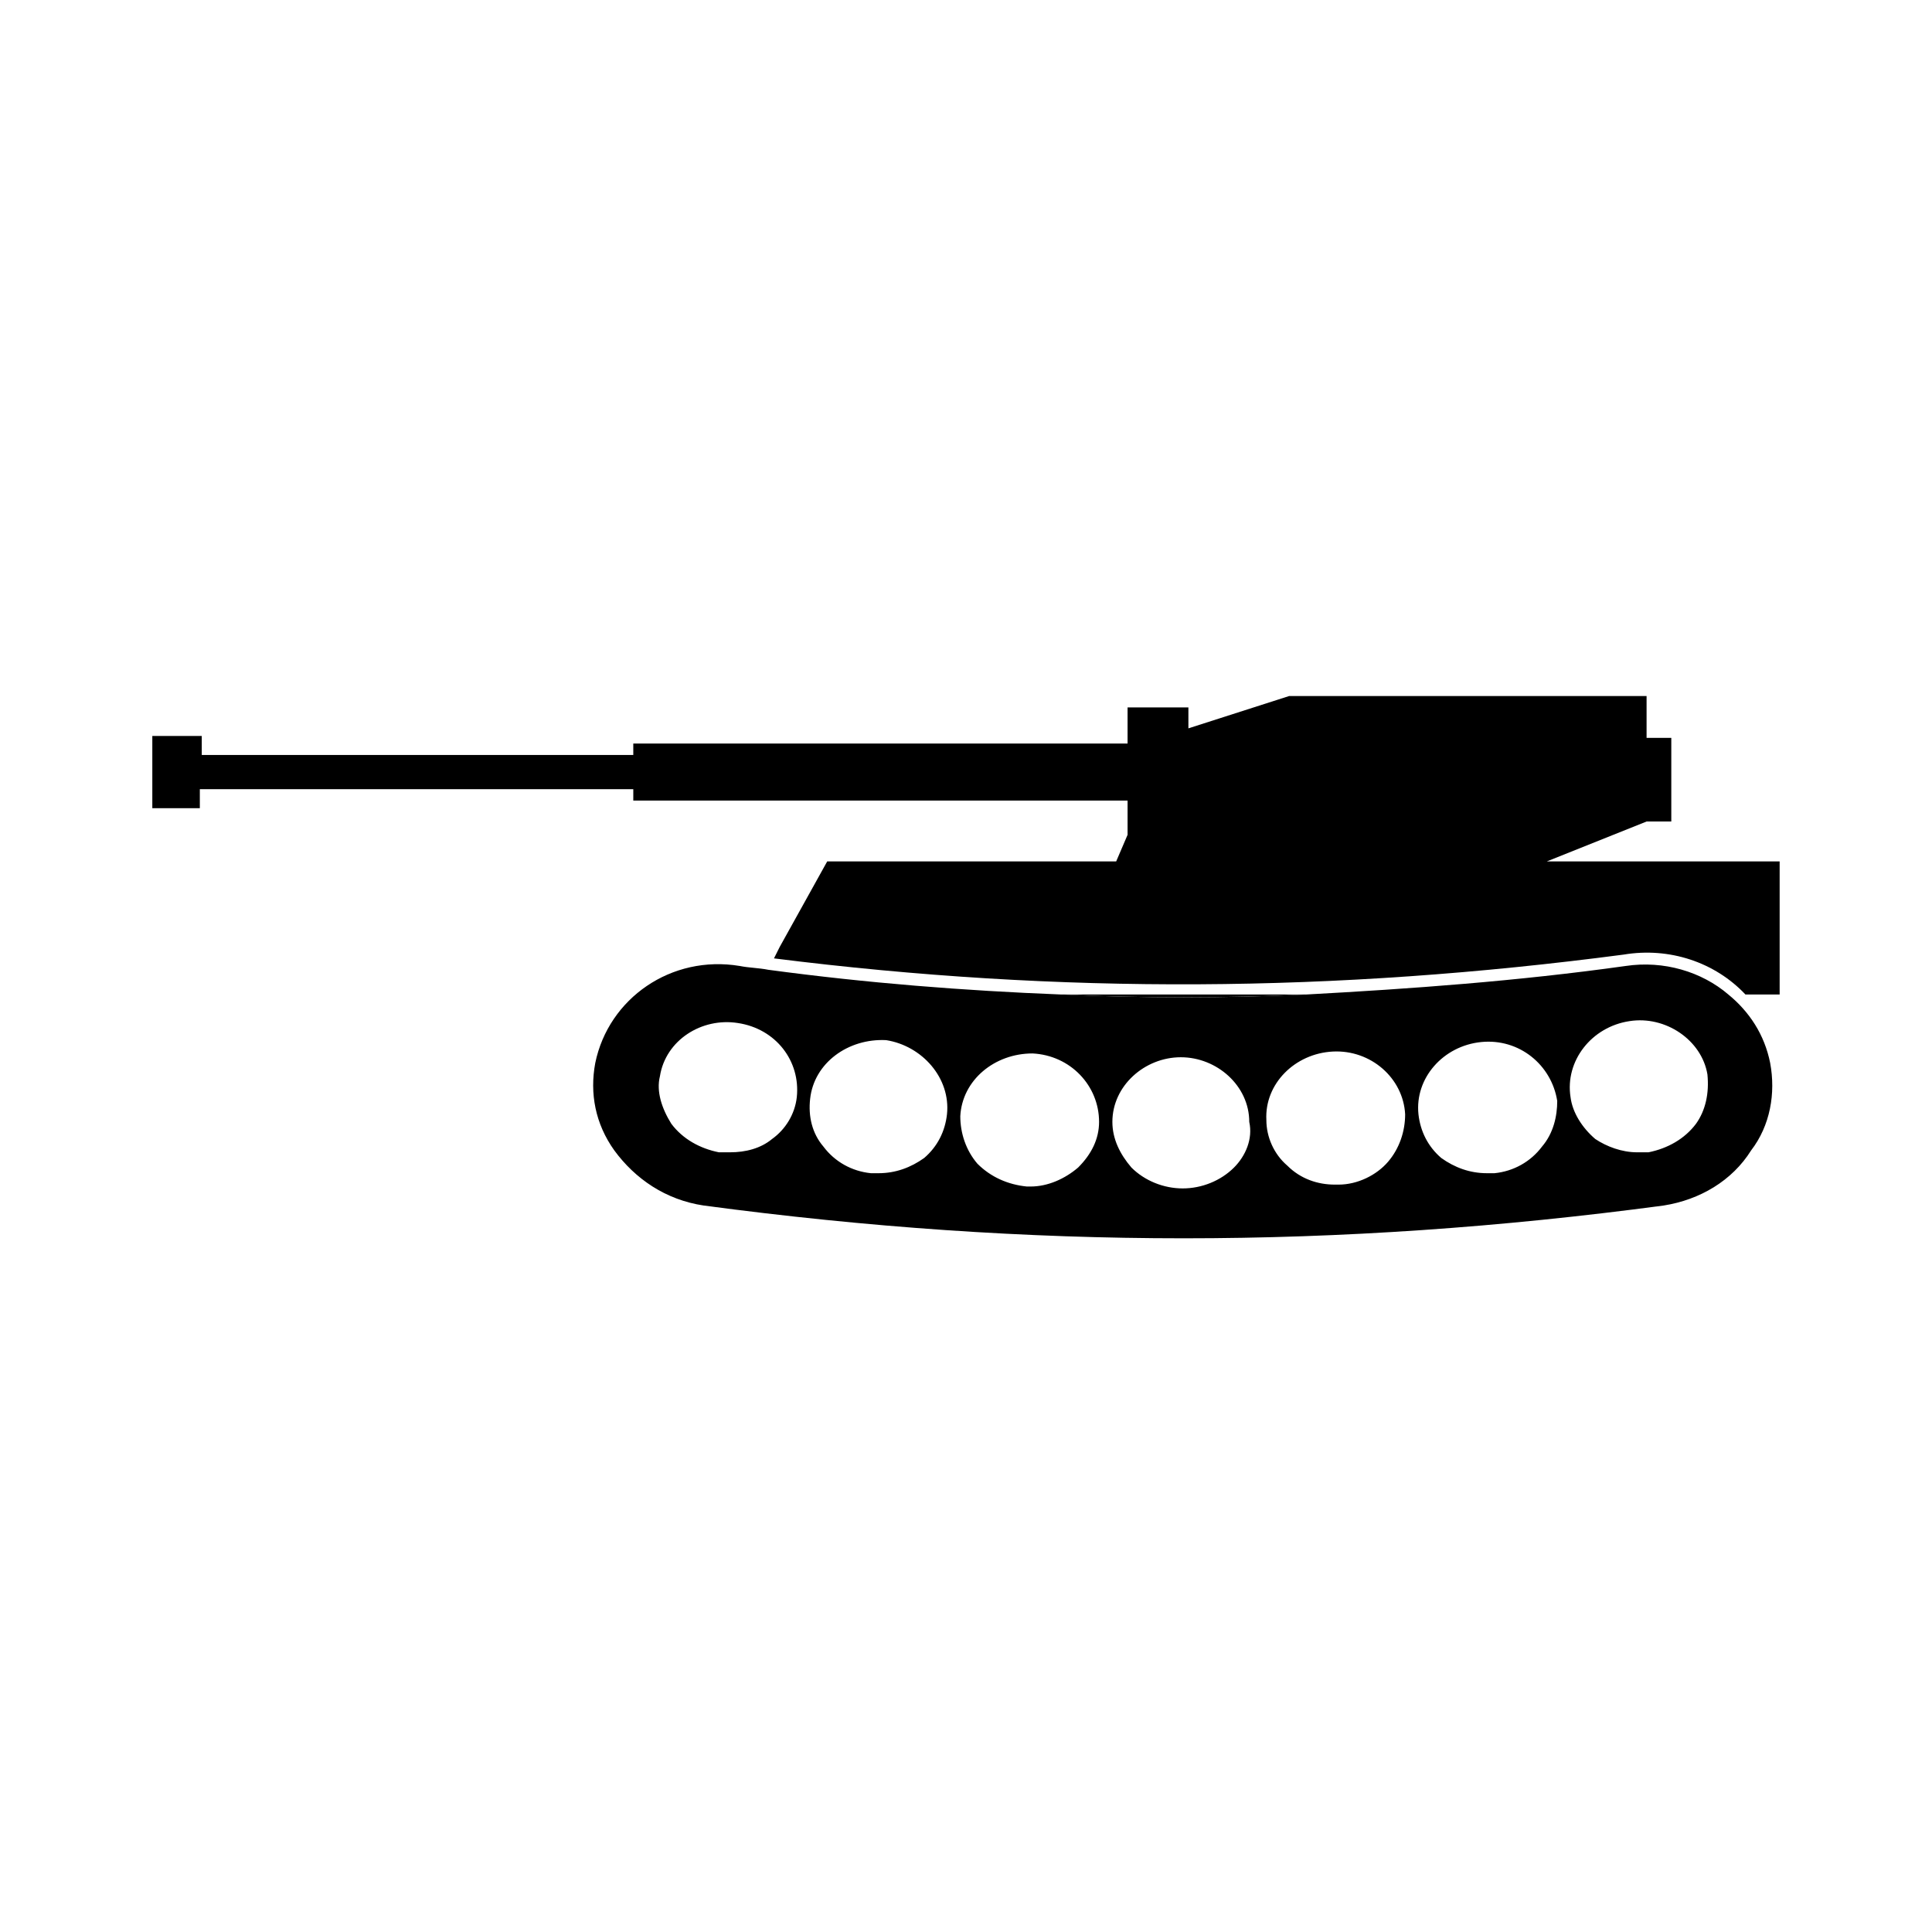
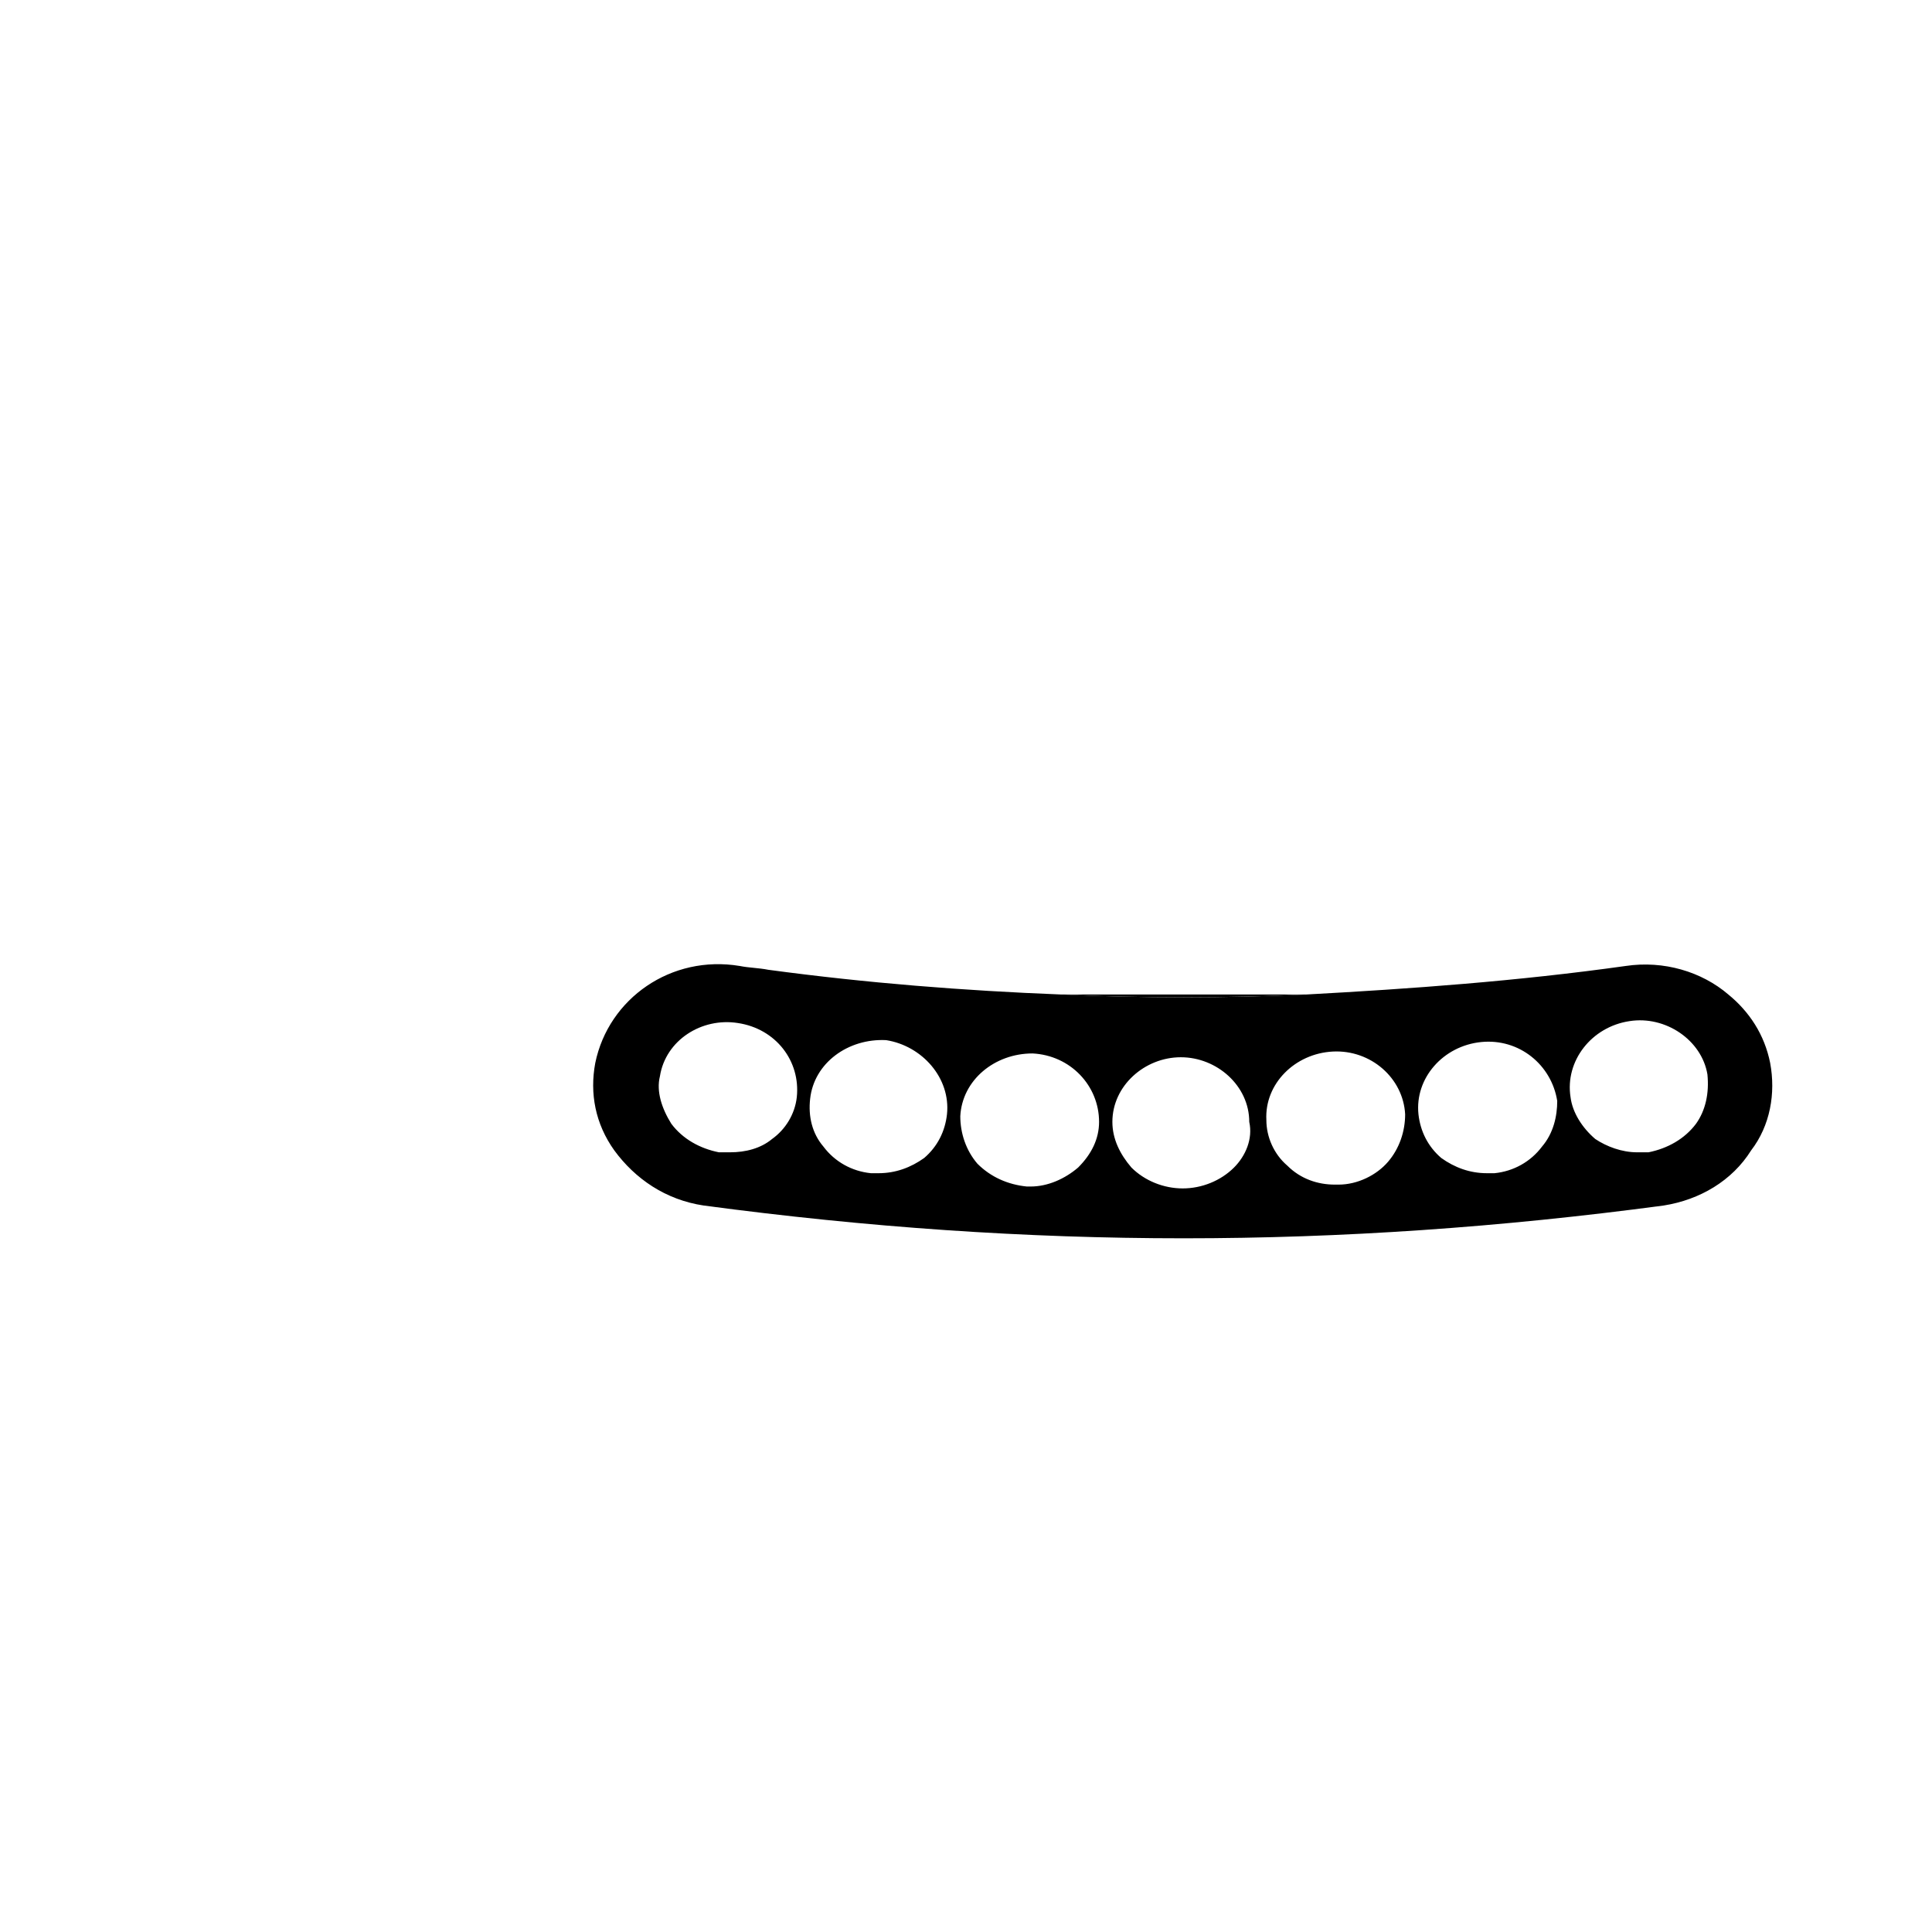
<svg xmlns="http://www.w3.org/2000/svg" fill="#000000" width="800px" height="800px" version="1.1" viewBox="144 144 512 512">
  <g>
    <path d="m490.18 407.55h-64.992c21.664 1.008 42.824 1.008 64.992 0z" />
    <path d="m613.11 425.69c-1.512-7.559-5.543-13.602-11.082-18.137-7.055-6.047-17.129-9.07-27.207-7.559-28.719 4.031-56.93 6.047-84.641 7.559-21.664 1.008-43.328 1.008-64.992 0-25.695-1.008-51.387-3.023-77.586-6.551-2.519-0.504-5.039-0.504-7.559-1.008-18.137-3.023-34.762 8.566-38.289 25.695-1.512 8.062 0 16.121 5.039 23.176 5.543 7.559 13.602 13.098 23.68 14.609 86.656 11.586 167.77 11.586 254.42 0 9.574-1.512 18.137-6.551 23.176-14.609 5.039-6.547 6.551-15.113 5.039-23.176zm-257.95 9.07c-0.504 4.535-3.023 8.566-6.551 11.082-3.023 2.519-7.055 3.527-11.082 3.527h-3.023c-5.039-1.008-9.574-3.527-12.594-7.559-2.519-4.031-4.031-8.566-3.023-12.594 1.512-9.574 11.082-15.617 20.656-14.105 10.074 1.512 16.625 10.074 15.617 19.648zm39.801 4.535c-0.504 4.535-2.519 8.566-6.047 11.586-3.527 2.519-7.559 4.031-12.09 4.031h-2.016c-5.039-0.504-9.574-3.023-12.594-7.055-3.023-3.527-4.031-8.062-3.527-12.594 1.008-9.574 10.078-16.121 20.152-15.617 9.57 1.512 17.129 10.074 16.121 19.648zm34.762 14.105c-3.527 3.023-8.062 5.039-12.594 5.039h-1.008c-5.039-0.504-9.574-2.519-13.098-6.047-3.023-3.527-4.535-8.062-4.535-12.594 0.504-9.574 9.07-16.625 19.145-16.625 10.078 0.504 17.633 8.566 17.633 18.137 0 4.531-2.016 8.562-5.543 12.09zm41.312 0c-3.527 3.527-8.566 5.543-13.602 5.543-5.039 0-10.078-2.016-13.602-5.543-3.023-3.527-5.039-7.559-5.039-12.09 0-9.574 8.566-17.129 18.137-17.129 9.574 0 18.137 7.559 18.137 17.129 1.008 4.531-1.008 9.066-4.031 12.09zm40.809-1.512c-3.023 3.527-8.062 6.047-13.098 6.047h-1.008c-4.535 0-9.07-1.512-12.594-5.039-3.527-3.023-5.543-7.559-5.543-12.09-0.504-9.574 7.559-17.633 17.633-18.137 10.078-0.504 18.641 7.055 19.145 16.625 0 4.531-1.512 9.066-4.535 12.594zm40.809-4.031c-3.023 4.031-7.559 6.551-12.594 7.055h-2.016c-4.535 0-8.566-1.512-12.09-4.031-3.527-3.023-5.543-7.055-6.047-11.586-1.008-9.574 6.551-18.137 16.625-19.145 10.078-1.008 18.641 6.047 20.152 15.617 0 4.031-1.008 8.562-4.031 12.09zm40.809-6.043c-3.023 4.031-7.559 6.551-12.594 7.559h-3.023c-4.031 0-8.062-1.512-11.082-3.527-3.527-3.023-6.047-7.055-6.551-11.082-1.512-9.574 5.543-18.641 15.617-20.152 9.574-1.512 19.145 5.039 20.656 14.105 0.504 5.035-0.504 9.57-3.023 13.098z" />
-     <path d="m552.65 372.79 27.711-11.082h6.551v-22.168h-6.551v-11.082l-94.719-0.004-26.703 8.566v-5.543h-16.121v9.574h-130.99v3.023l-114.36-0.004v-5.039l-13.102 0.004v19.145h12.594v-5.039h114.87v3.023h130.99v9.07l-3.023 7.055-76.578-0.004-12.594 22.672-1.512 3.023c76.074 9.574 148.62 9.07 225.2-1.008 12.09-2.016 24.184 2.016 32.242 10.578h9.07v-35.266h-62.977z" />
  </g>
</svg>